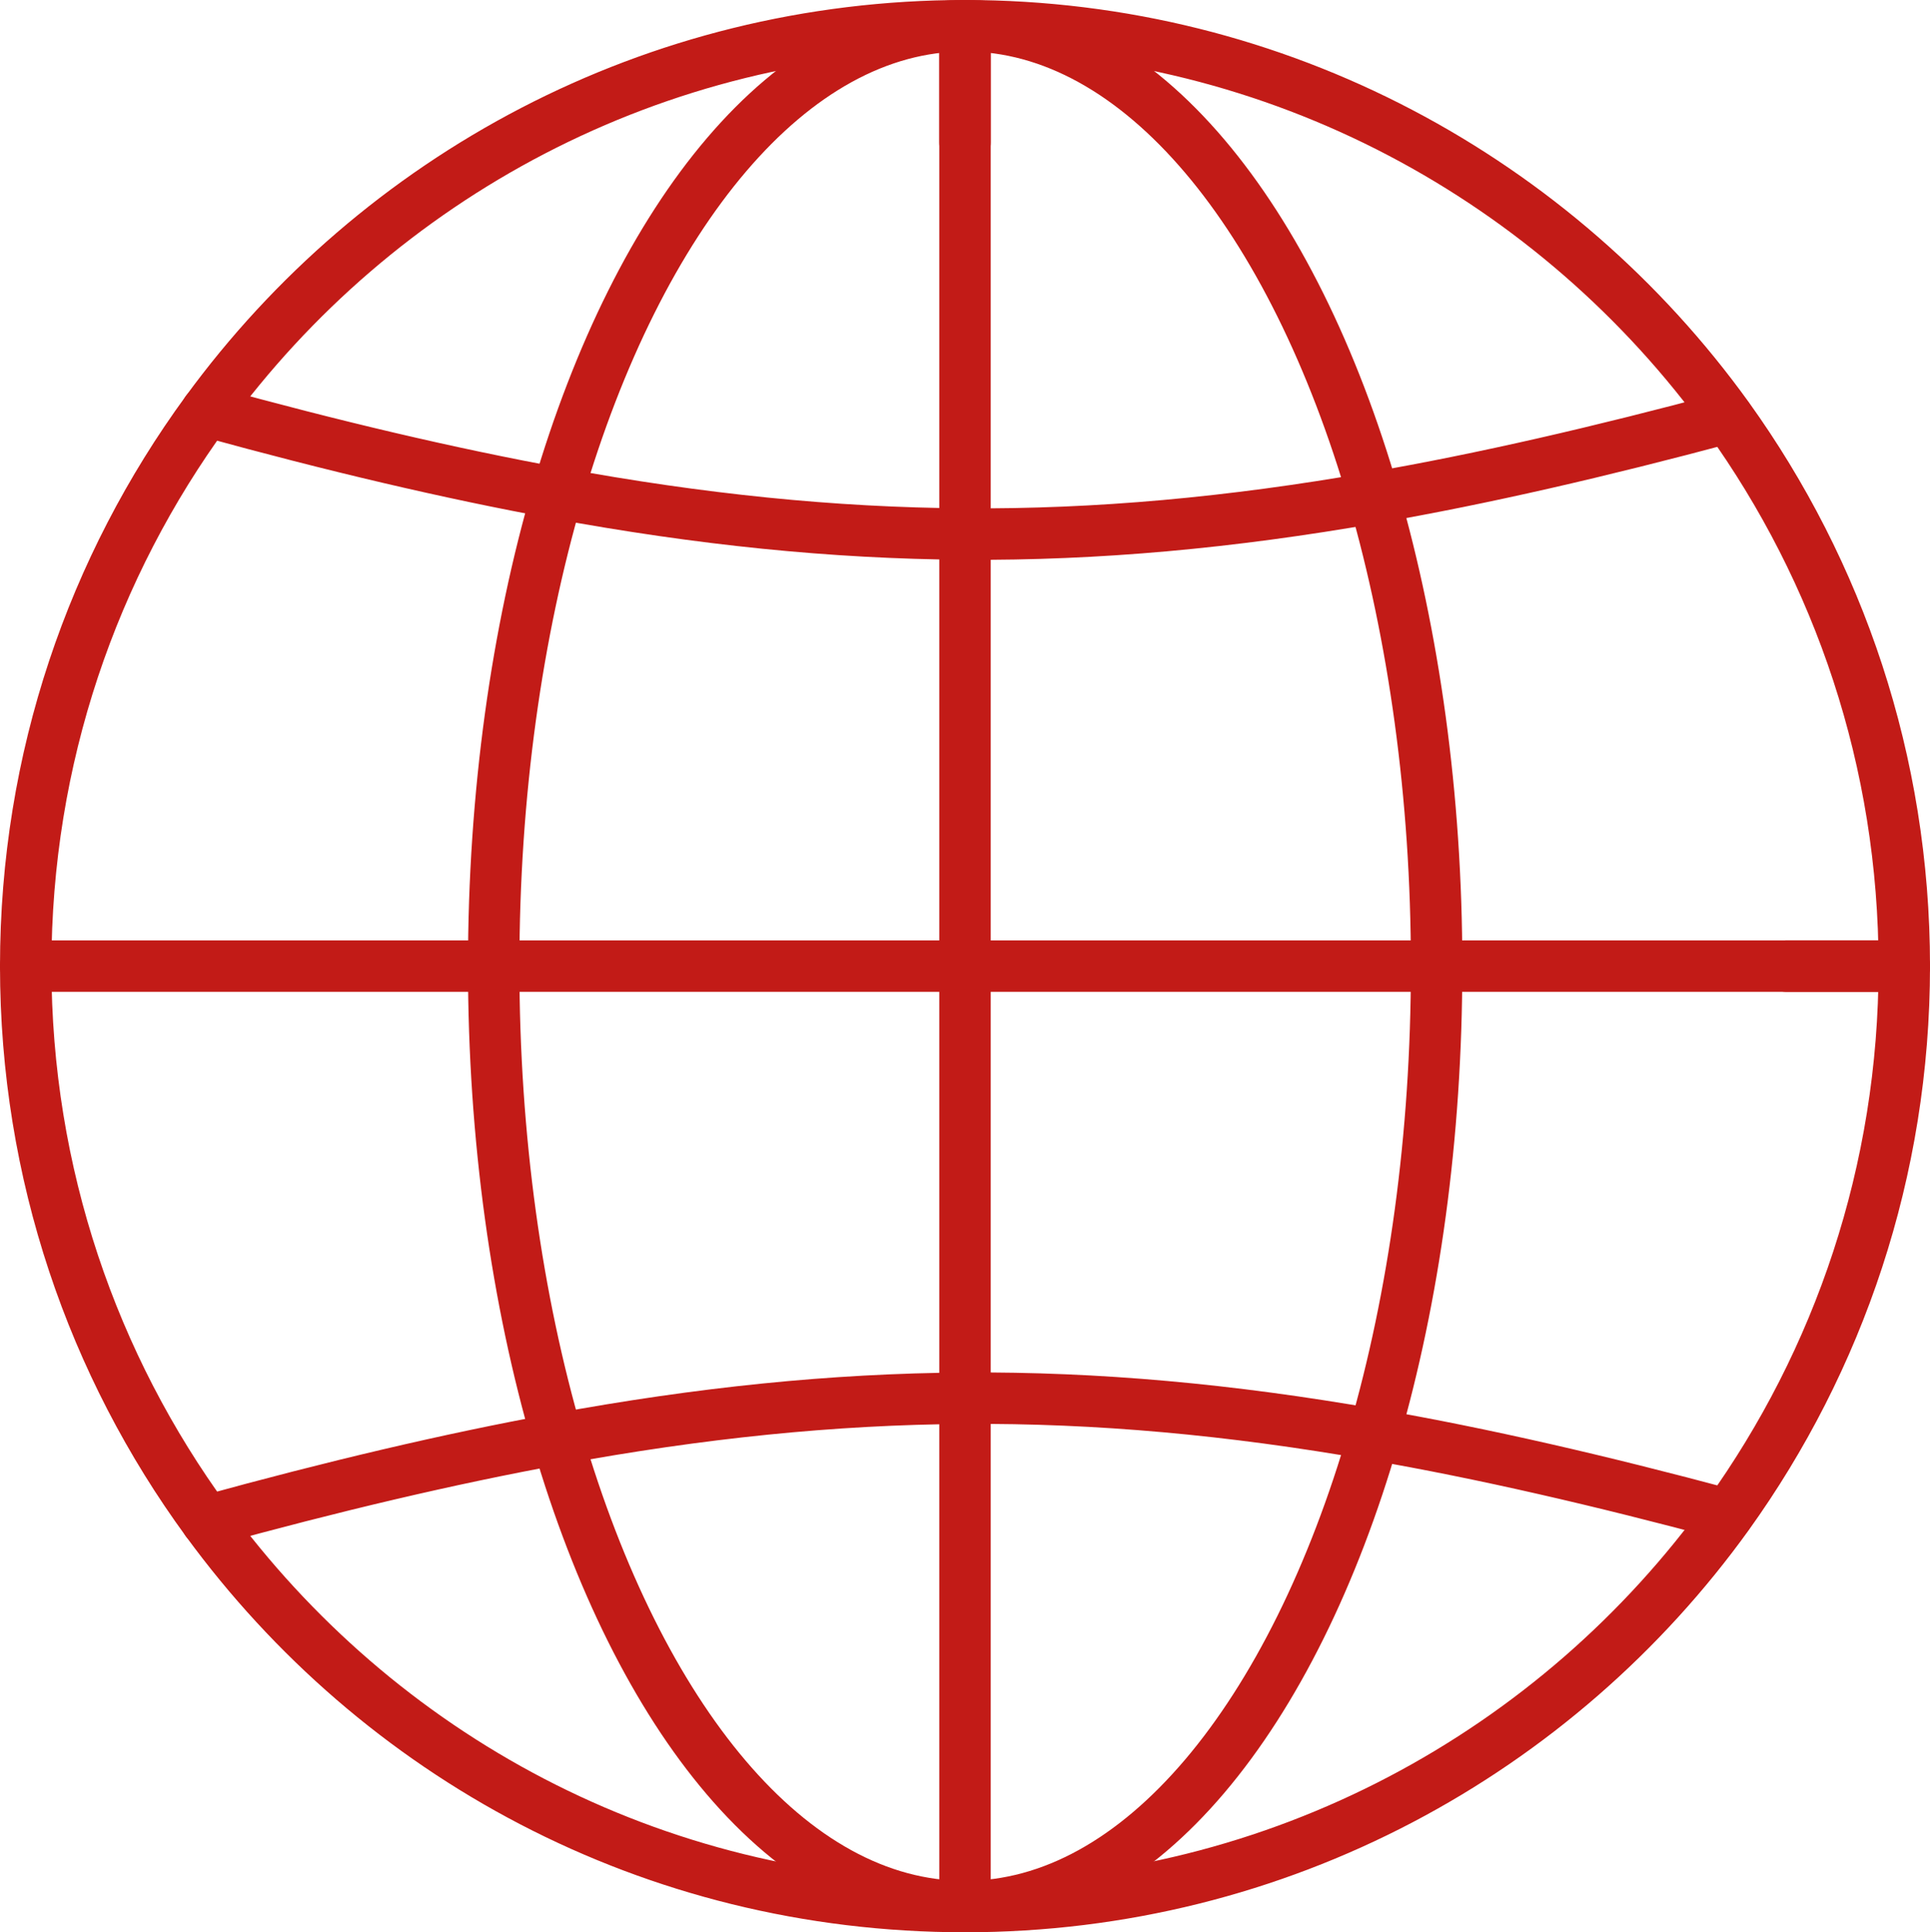
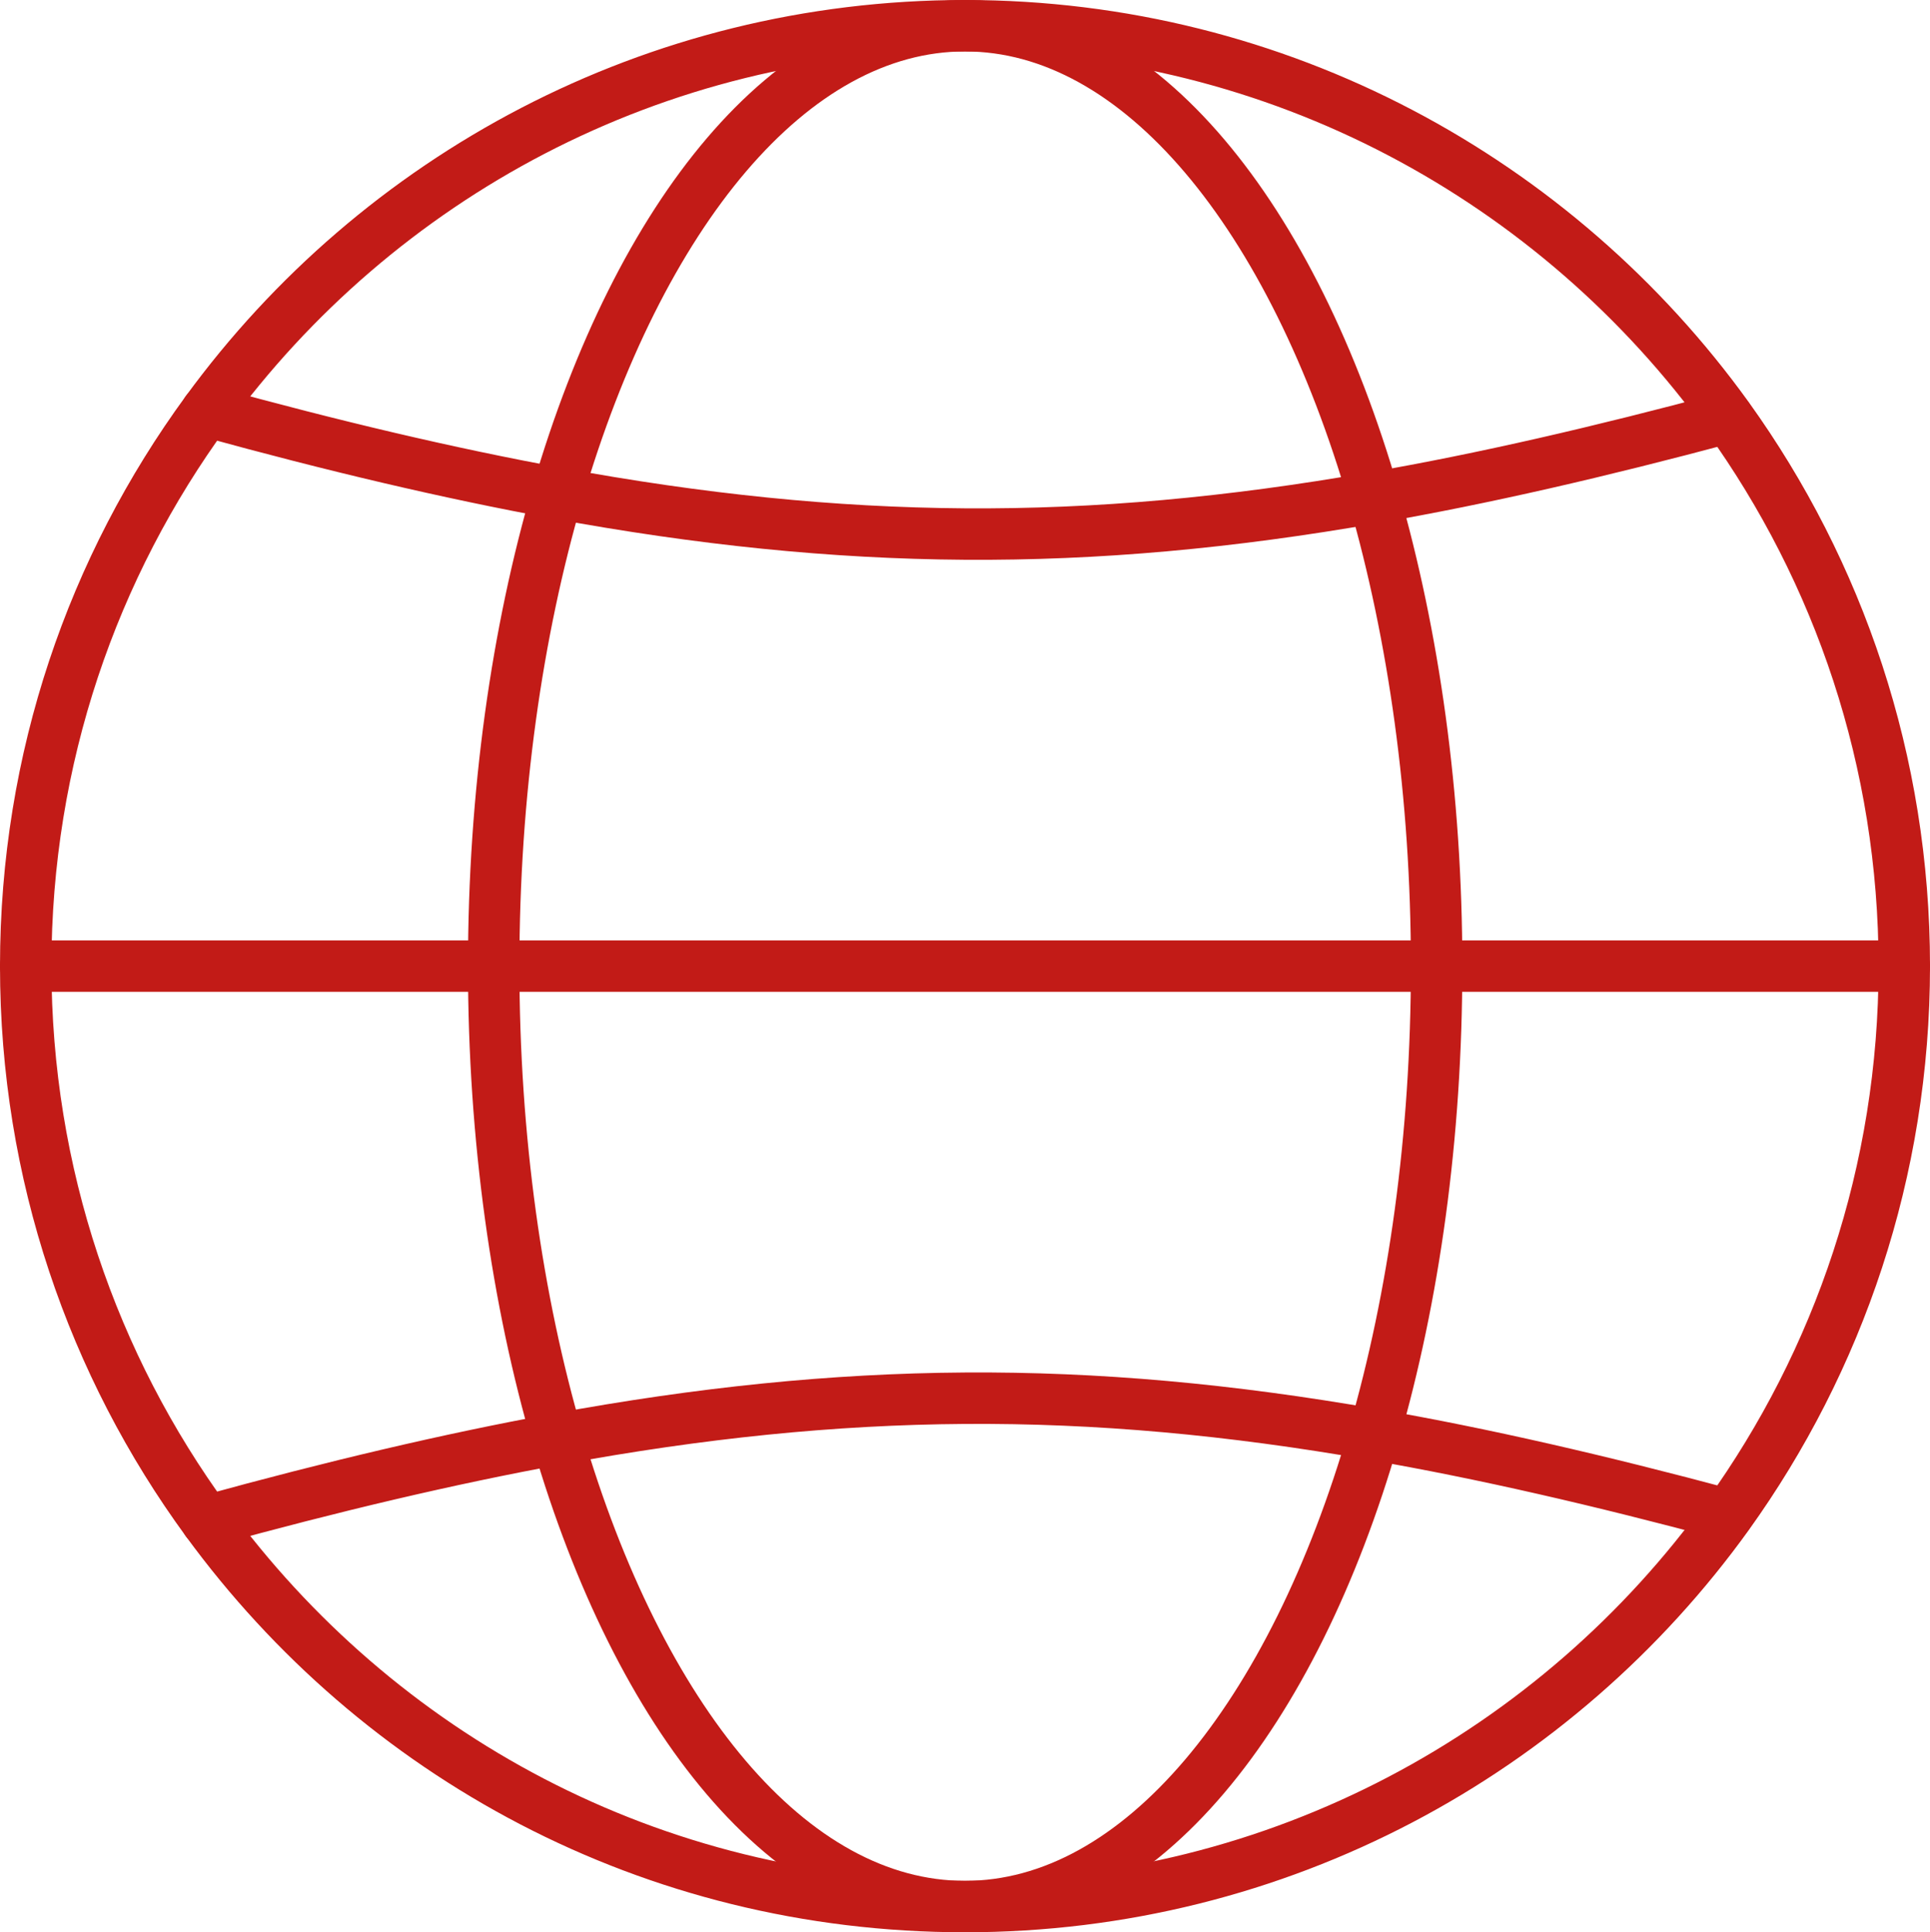
<svg xmlns="http://www.w3.org/2000/svg" id="Capa_2" viewBox="0 0 63.8 63.86">
  <defs>
    <style>
      .cls-1 {
        fill: none;
        stroke: #c21b17;
        stroke-linecap: round;
        stroke-linejoin: round;
        stroke-width: 1.7px;
      }
    </style>
  </defs>
  <g id="Capa_1-2" data-name="Capa_1">
    <g>
-       <line class="cls-1" x1="31.9" y1="4.71" x2="31.9" y2=".85" />
-       <line class="cls-1" x1="62.95" y1="31.93" x2="59.06" y2="31.93" />
      <path class="cls-1" d="M31.9.85c10.38,0,19.58,5.11,25.22,12.94,3.67,5.11,5.83,11.37,5.83,18.14h0c0,6.78-2.17,13.04-5.83,18.14-5.64,7.84-14.84,12.94-25.22,12.94s-19.42-5.01-25.07-12.74C3.07,45.13.85,38.79.85,31.93h0c0-6.87,2.22-13.2,5.98-18.34C12.48,5.86,21.6.85,31.9.85" />
      <path class="cls-1" d="M47.49,31.93c0,5.64-.75,10.93-2.07,15.49-2.69,9.32-7.74,15.59-13.52,15.59s-10.77-6.21-13.47-15.45c-1.34-4.59-2.11-9.93-2.11-15.63s.77-11.04,2.11-15.63C21.13,7.06,26.15.85,31.9.85h0c5.78,0,10.83,6.28,13.52,15.59,1.31,4.56,2.07,9.84,2.07,15.48Z" />
      <polyline class="cls-1" points=".85 31.93 16.31 31.93 31.9 31.93 47.49 31.93 62.95 31.93" />
      <path class="cls-1" d="M6.83,13.59c4.18,1.15,7.99,2.05,11.59,2.71,4.73.87,9.1,1.32,13.47,1.35,4.39.03,8.77-.37,13.52-1.2,3.63-.63,7.48-1.52,11.7-2.65" />
      <path class="cls-1" d="M6.83,50.27c4.18-1.15,7.99-2.05,11.59-2.71,4.73-.87,9.1-1.32,13.47-1.35,4.39-.03,8.77.37,13.52,1.2,3.63.63,7.48,1.52,11.7,2.65" />
-       <polyline class="cls-1" points="31.9 .85 31.9 17.64 31.9 31.93 31.9 46.21 31.9 59.15 31.9 63.01" />
    </g>
  </g>
</svg>